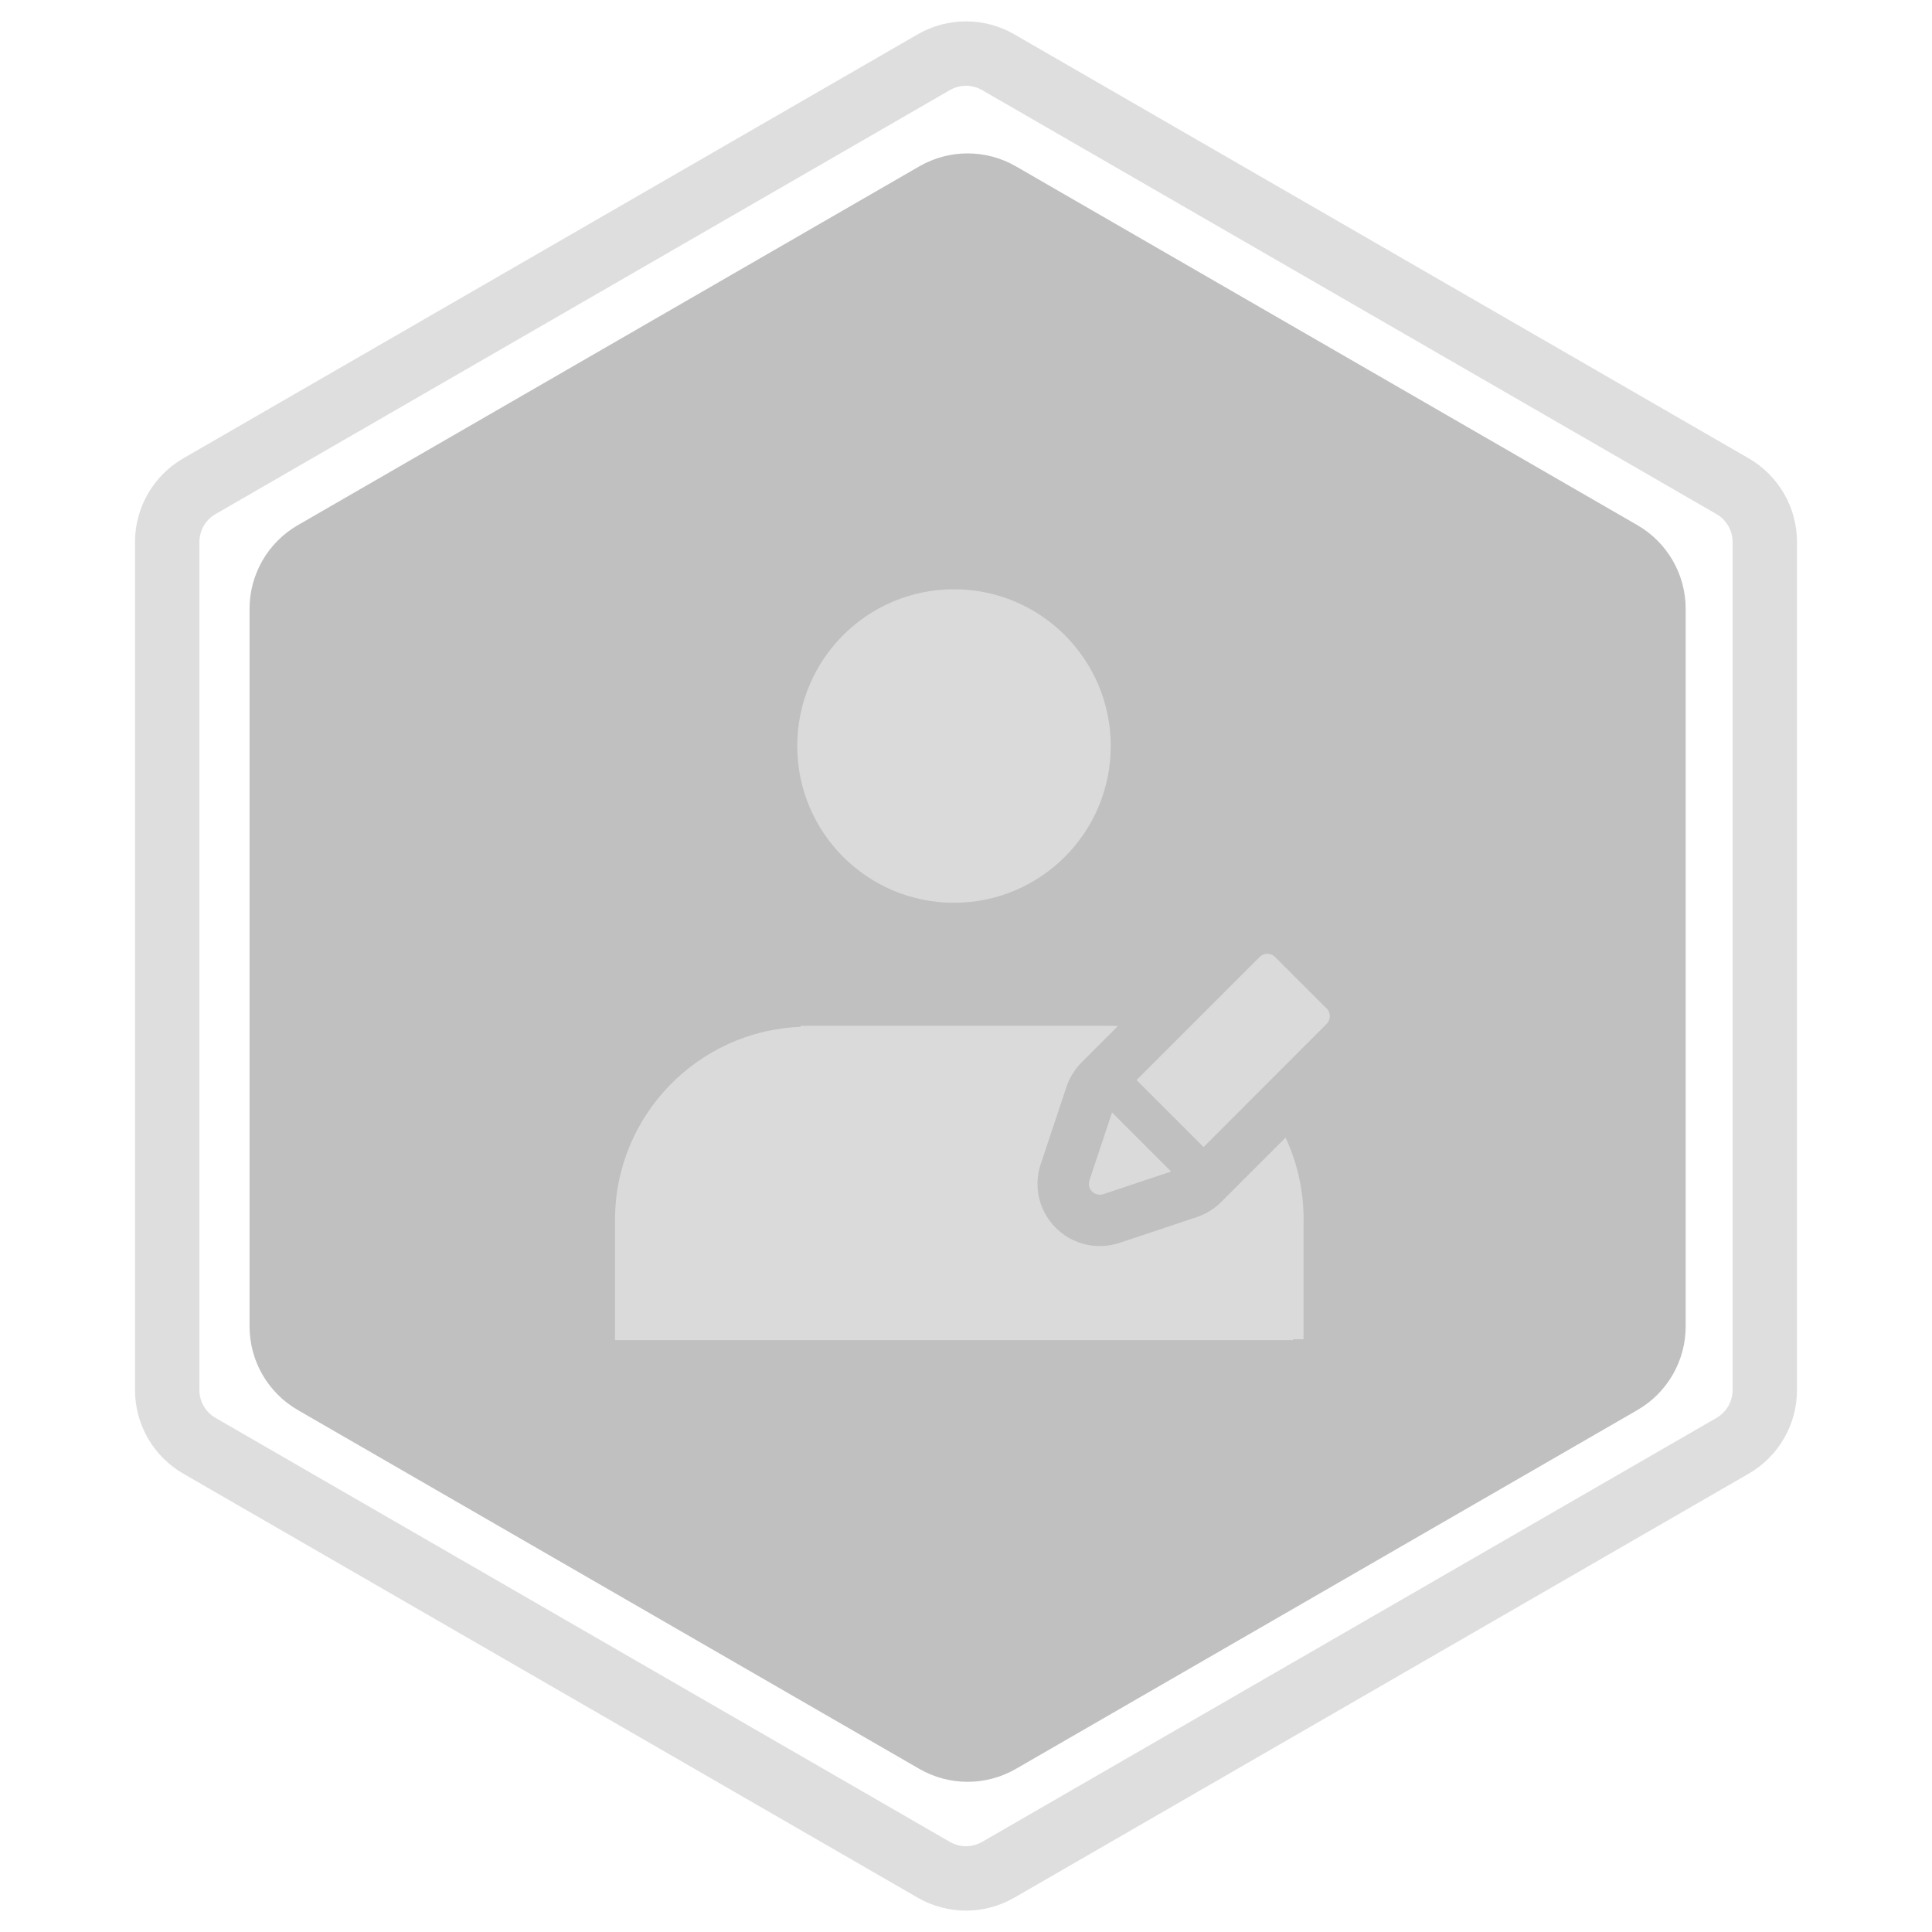
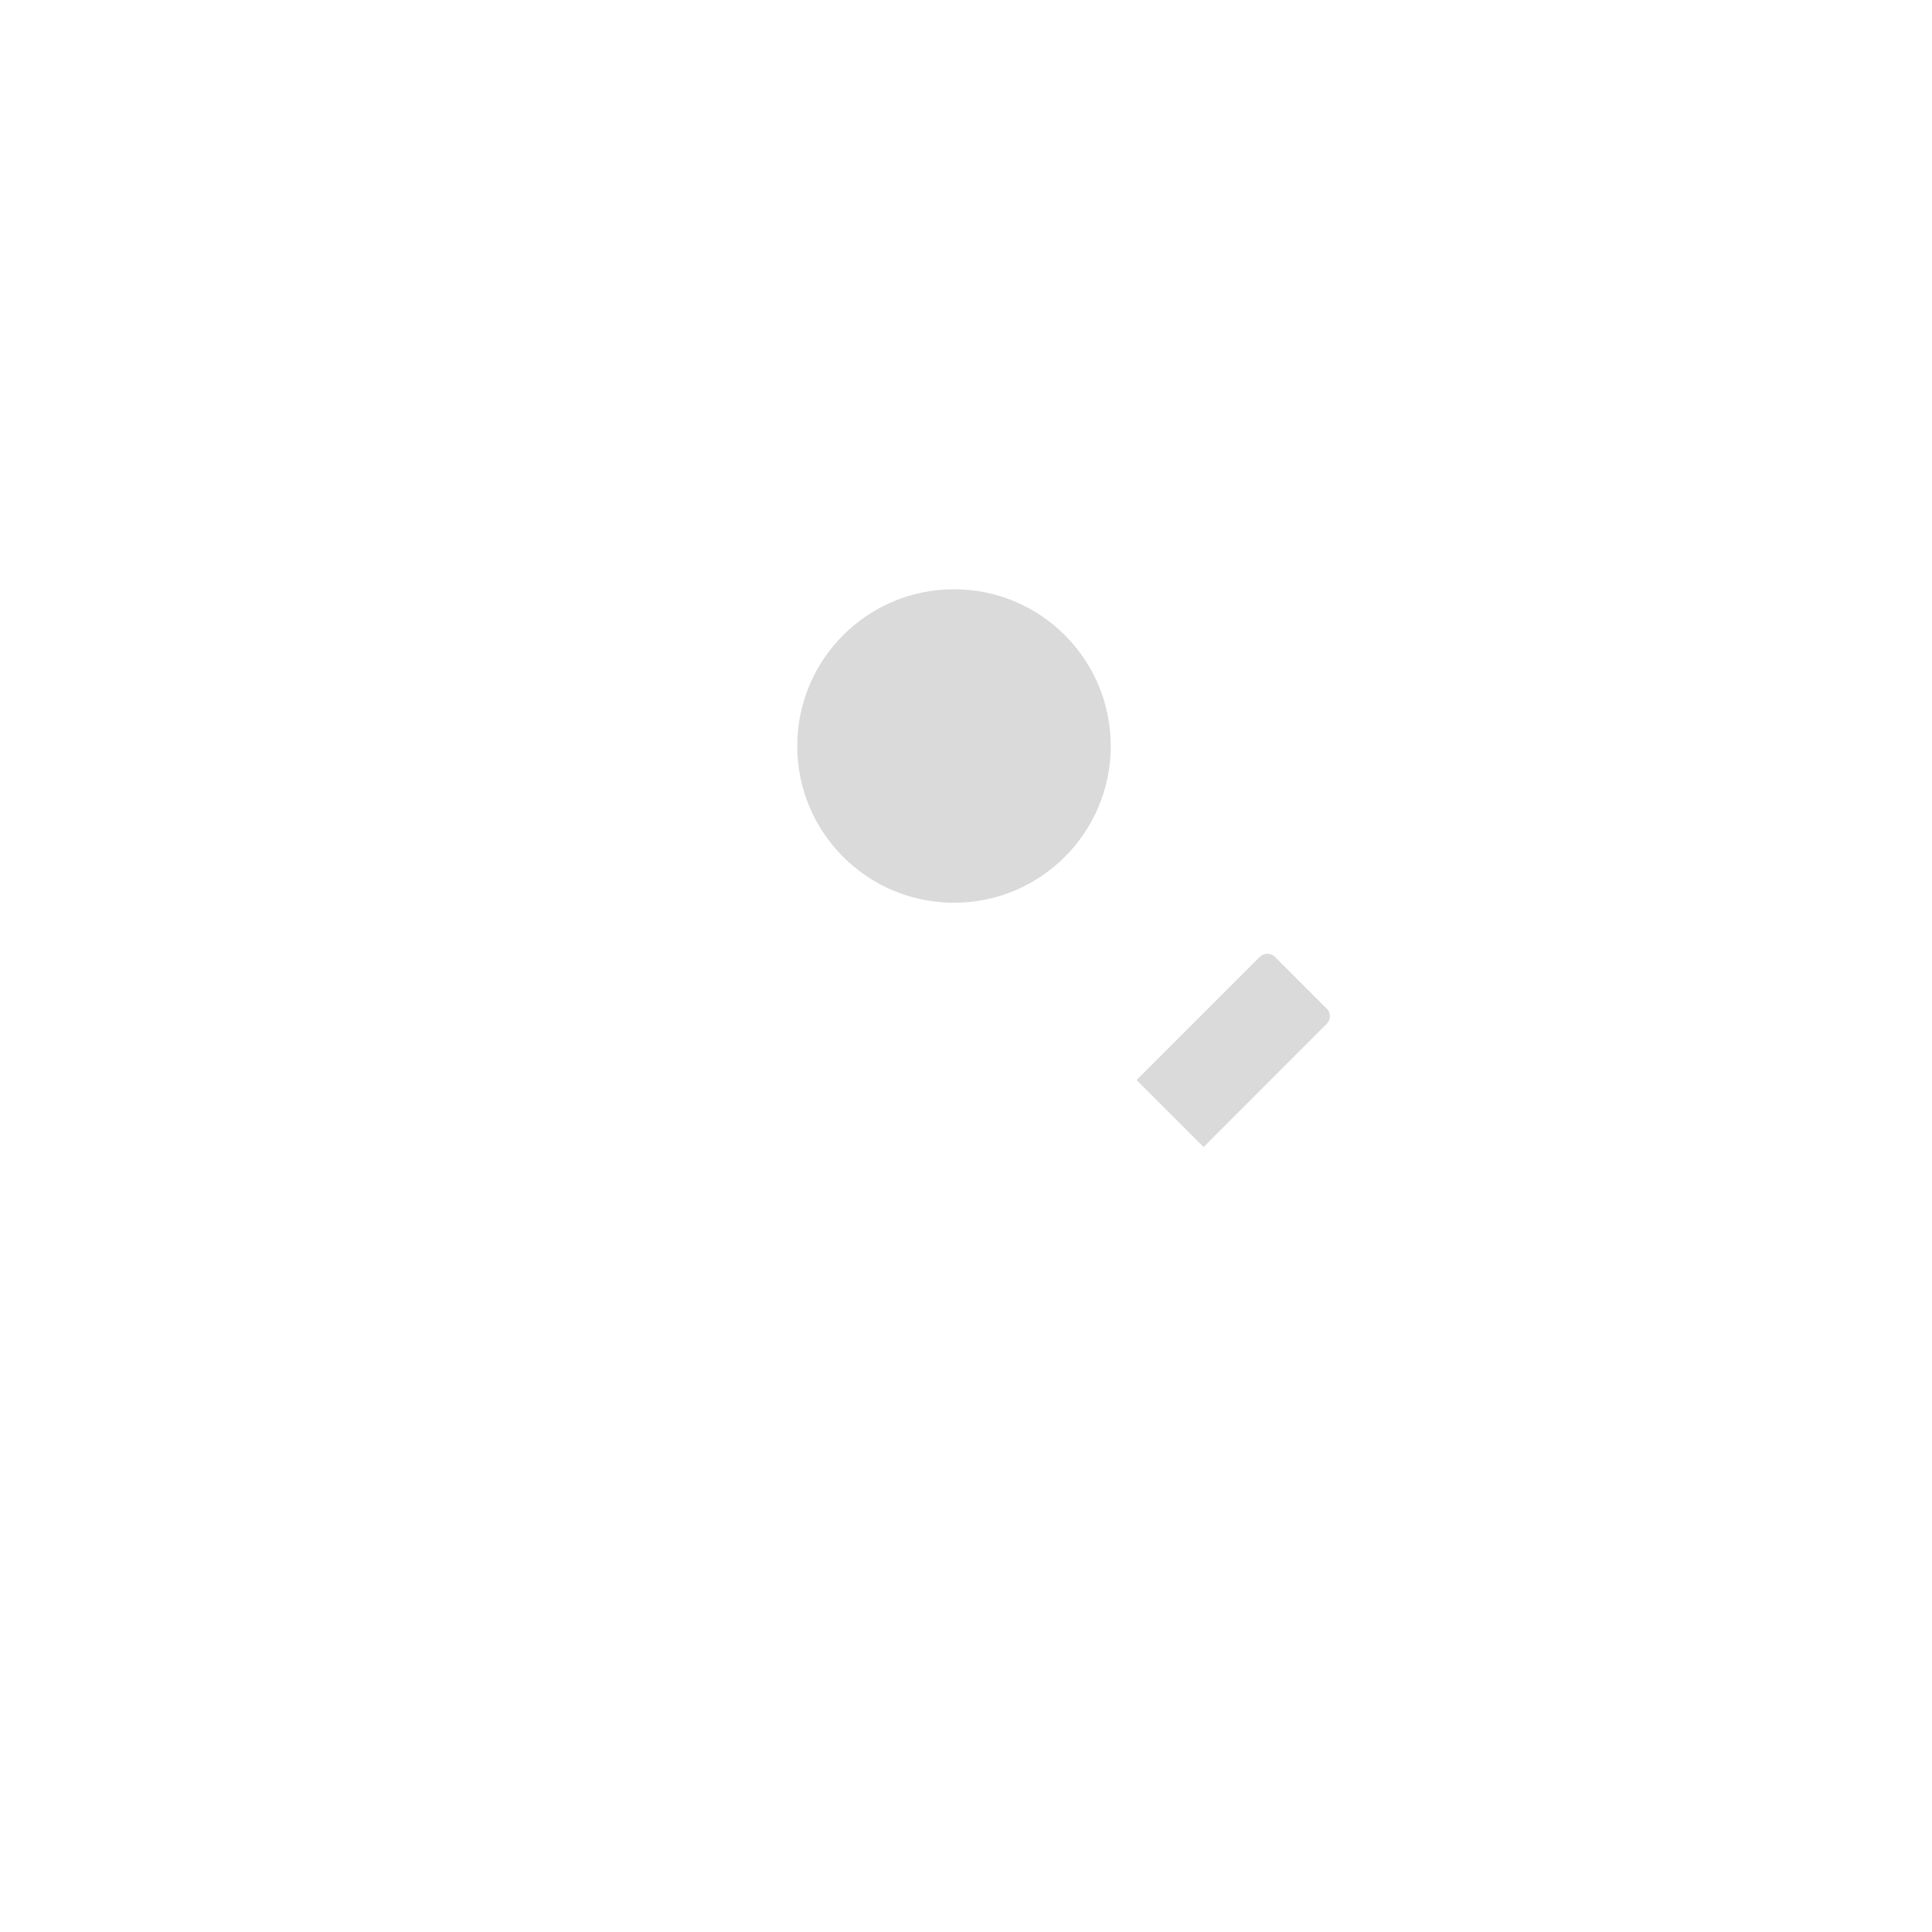
<svg xmlns="http://www.w3.org/2000/svg" width="600" height="600" viewBox="0 0 600 600" fill="none">
-   <path d="M285.5 51.66C294.782 46.301 306.218 46.301 315.5 51.66L508.502 163.09C517.784 168.449 523.502 178.353 523.502 189.071V411.929C523.502 422.647 517.784 432.551 508.502 437.91L315.5 549.34C306.218 554.699 294.782 554.699 285.5 549.34L92.499 437.91C83.216 432.551 77.499 422.647 77.499 411.929V189.071C77.499 178.353 83.216 168.449 92.499 163.09L285.5 51.66Z" fill="#C0C0C0" />
  <path d="M296.271 280.361C323.156 280.361 344.951 258.566 344.951 231.68C344.951 204.795 323.156 183 296.271 183C269.386 183 247.591 204.795 247.591 231.68C247.591 258.566 269.386 280.361 296.271 280.361Z" fill="#DADADA" />
-   <path d="M379.249 373.308C377.108 375.434 374.497 377.044 371.667 377.982L347.671 385.986C345.686 386.643 343.622 386.971 341.559 386.971C336.384 386.971 331.538 384.955 327.88 381.312C322.659 376.091 320.877 368.509 323.206 361.521L331.21 337.509C332.148 334.68 333.774 332.069 335.884 329.943L347.202 318.625C346.42 318.594 345.639 318.562 344.842 318.562H248.622V318.891C216.638 320.141 191 346.545 191 378.827V416.189H401.557V415.923H404.84V378.561C404.84 369.541 402.823 360.99 399.243 353.298L379.249 373.293V373.308Z" fill="#DADADA" />
  <path d="M412 313.208L395.992 297.2C394.663 295.871 392.521 295.871 391.193 297.2L352.971 335.422L373.778 356.229L412 317.991C412.641 317.35 413 316.49 413 315.584C413 314.677 412.641 313.817 412 313.176V313.208Z" fill="#DADADA" />
-   <path d="M339.151 370.028C339.792 370.669 340.668 371.028 341.559 371.028C341.918 371.028 342.278 370.966 342.637 370.856L363.695 363.837L345.357 345.5L338.338 366.557C337.932 367.777 338.245 369.121 339.151 370.028Z" fill="#DADADA" />
-   <path d="M290 19.32C296.188 15.748 303.812 15.748 310 19.32L538.075 151C544.263 154.573 548.075 161.175 548.075 168.32V431.68C548.075 438.825 544.263 445.427 538.075 449L310 580.68C303.812 584.252 296.188 584.252 290 580.68L61.925 449C55.737 445.427 51.925 438.825 51.925 431.68V168.32C51.925 161.175 55.737 154.573 61.925 151L290 19.32Z" stroke="#DEDEDE" stroke-width="20" />
</svg>